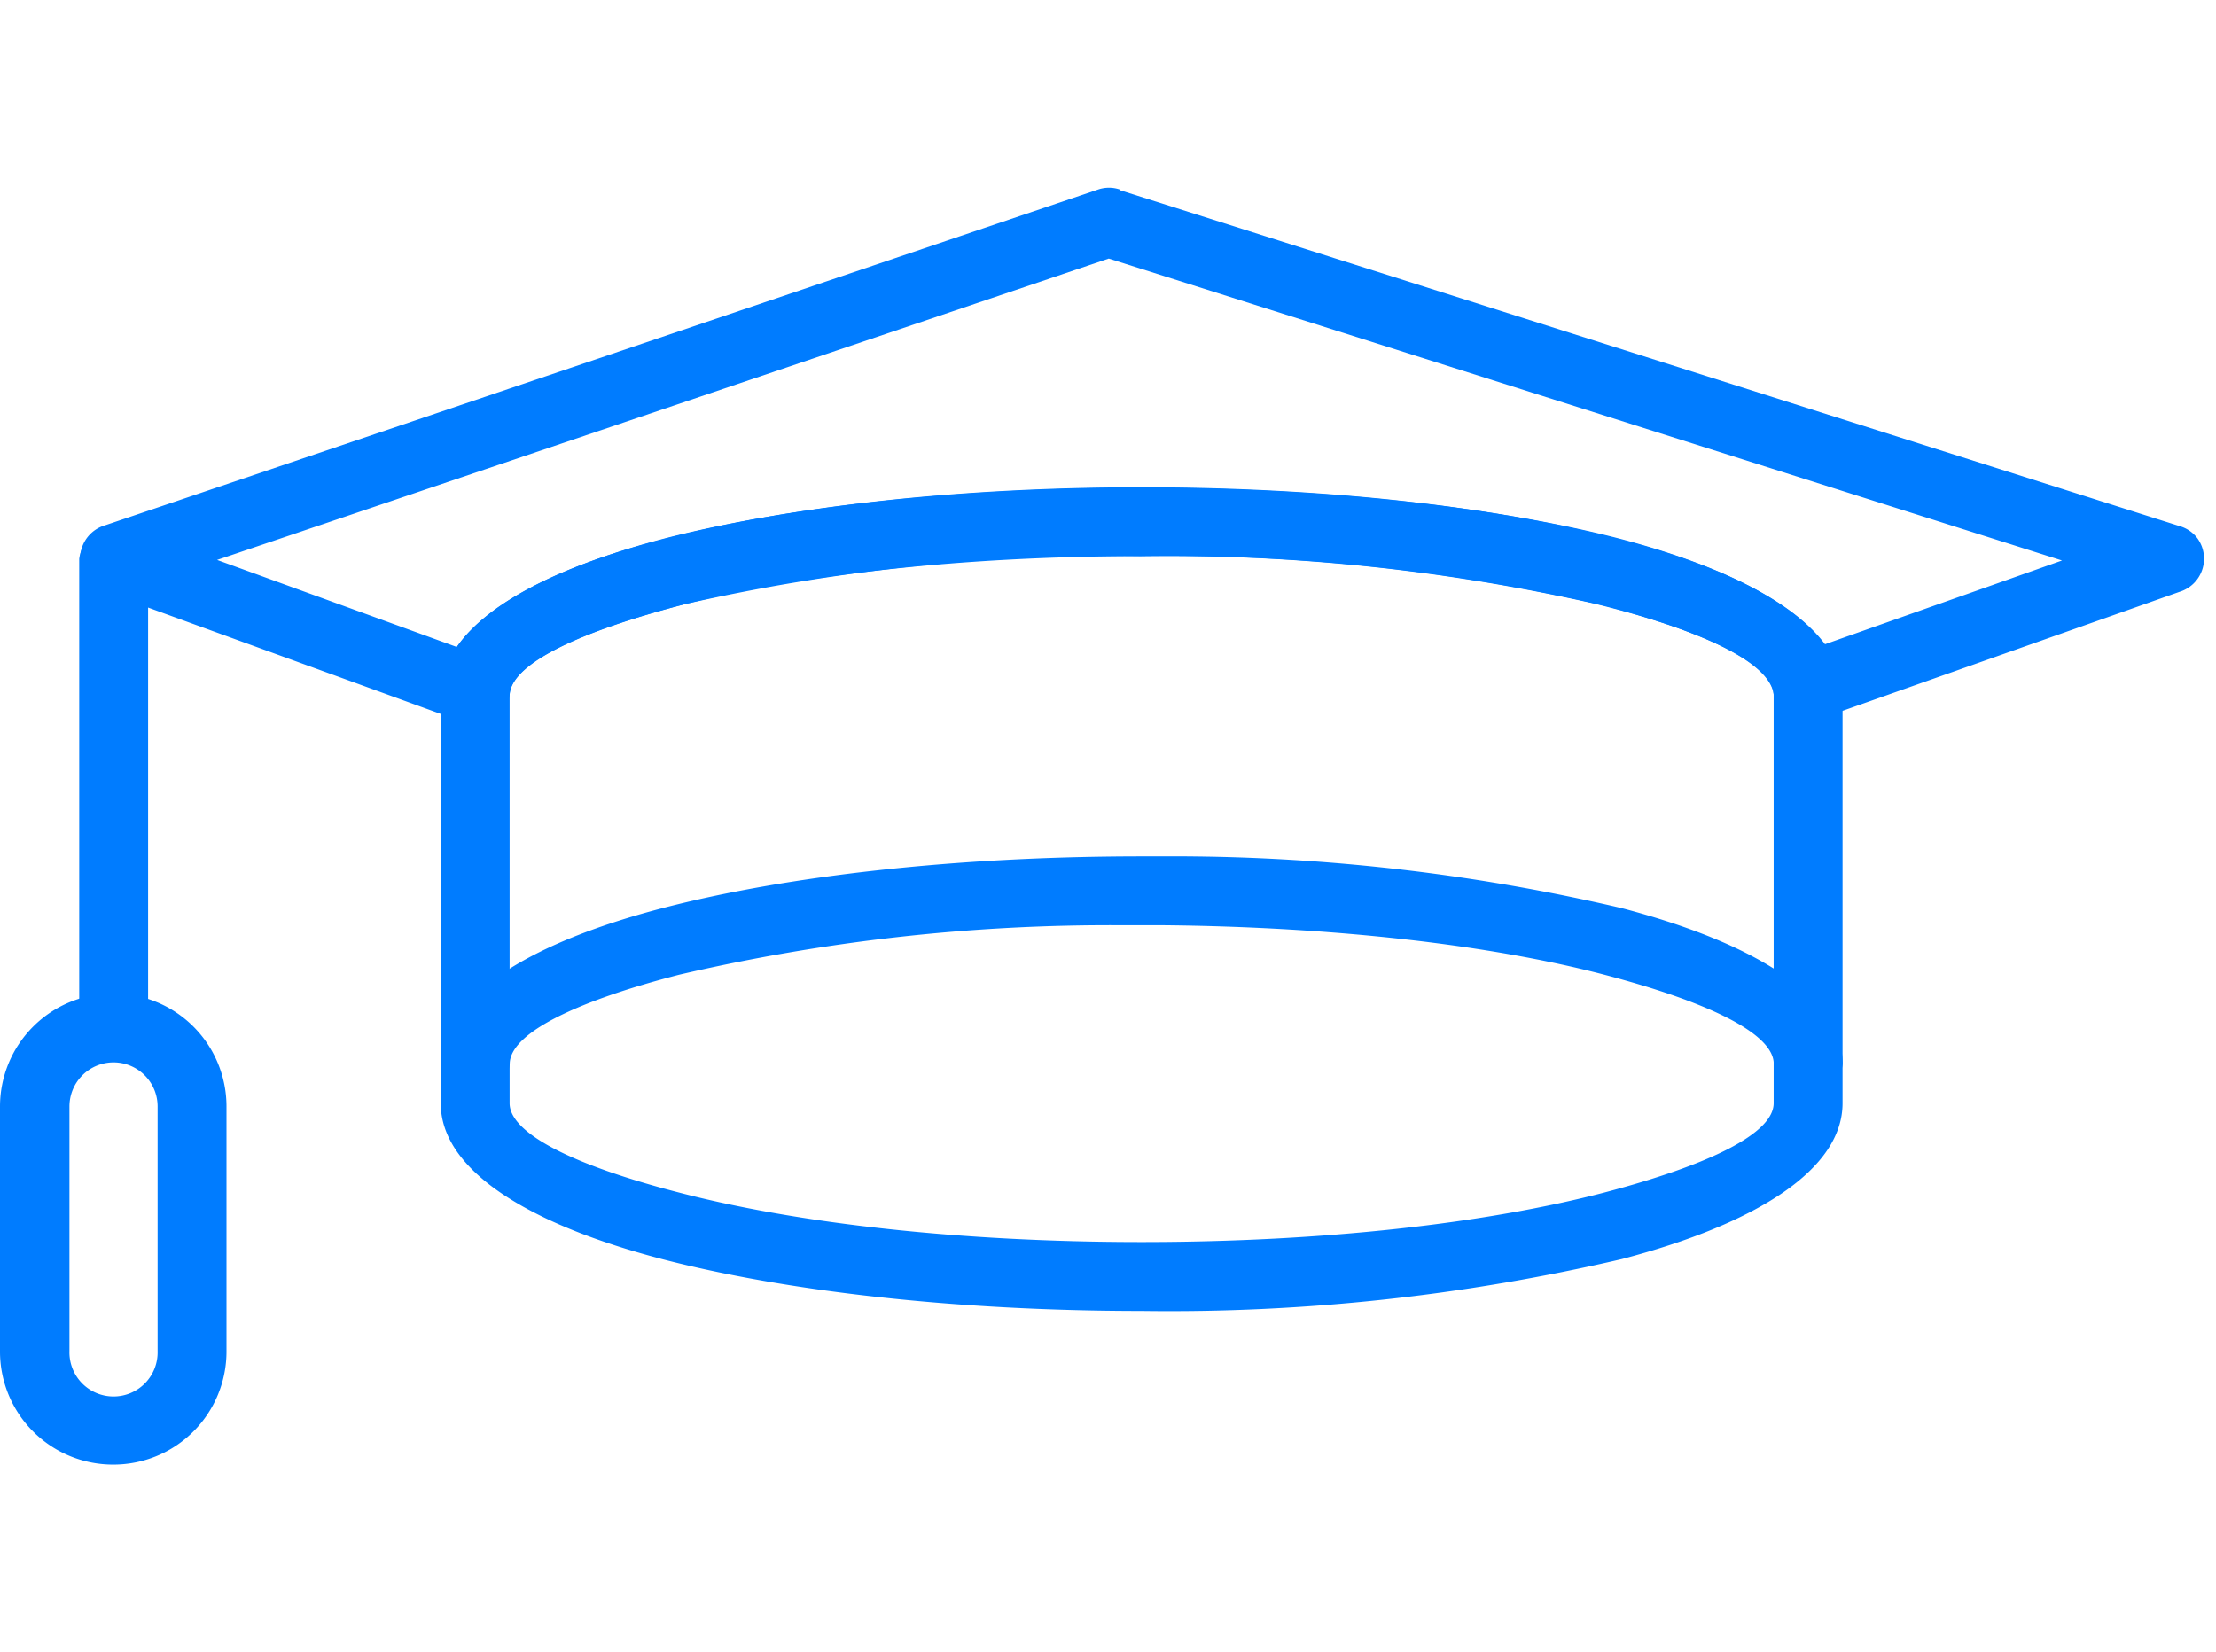
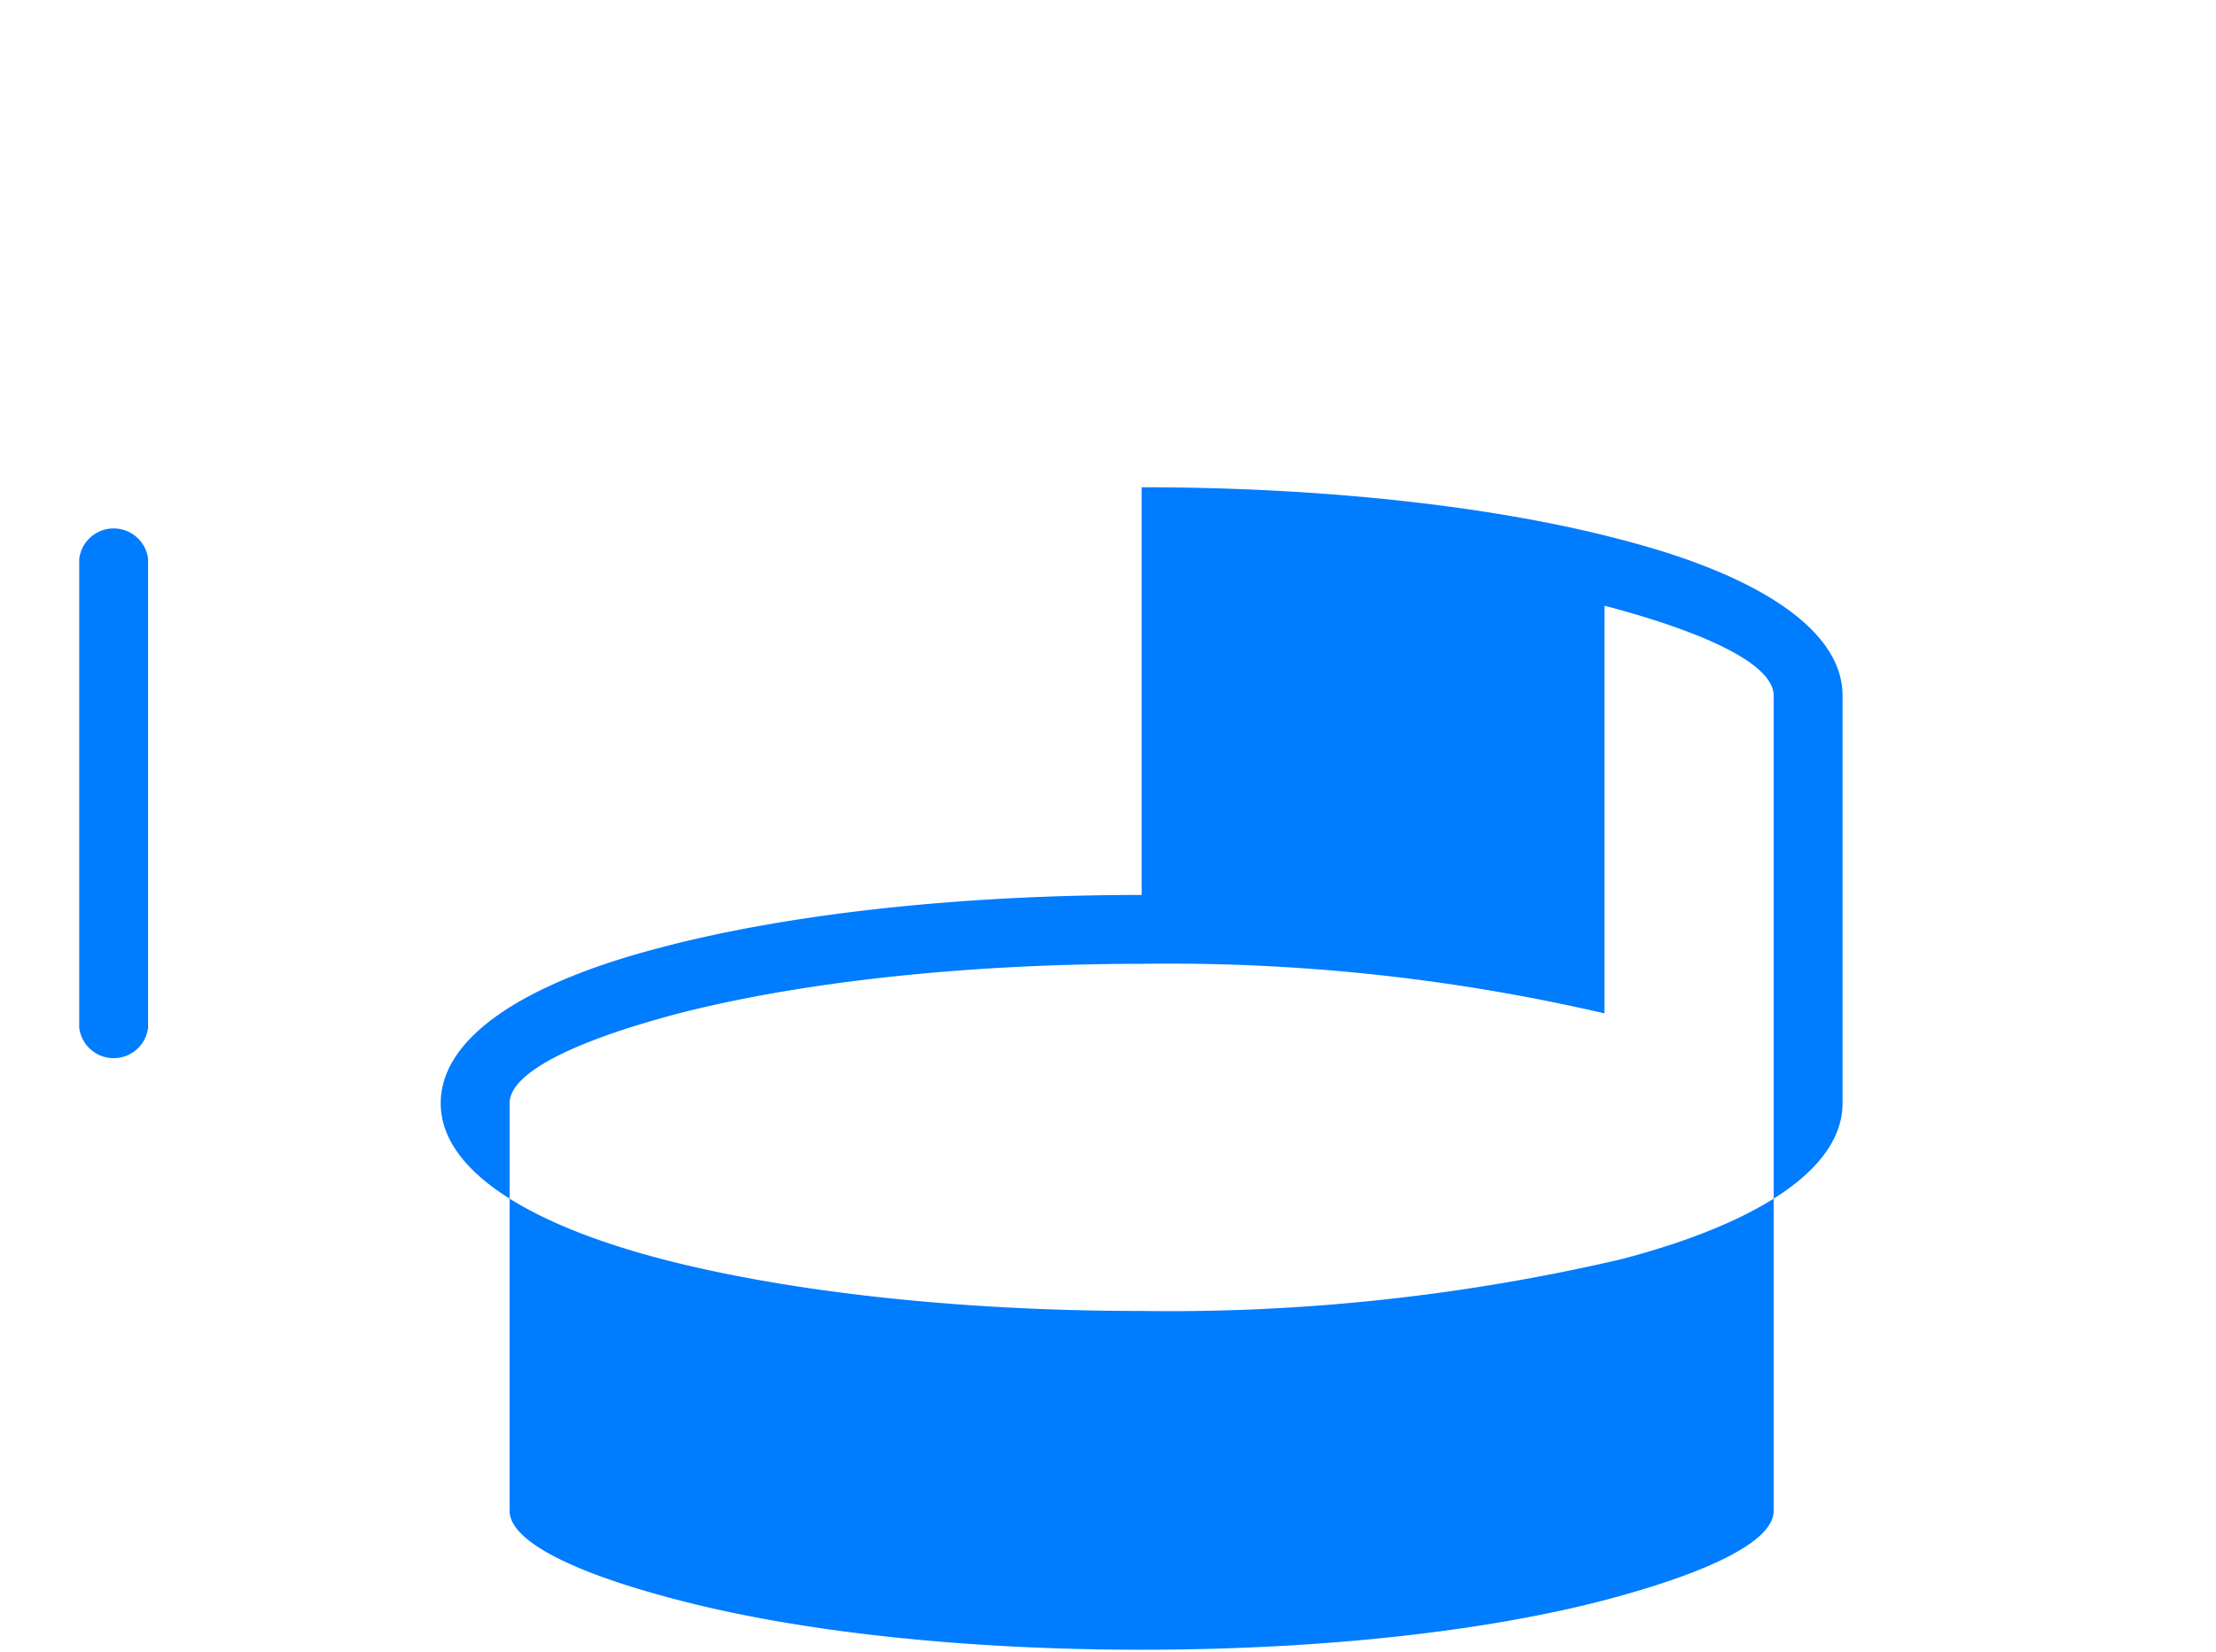
<svg xmlns="http://www.w3.org/2000/svg" width="59" height="44" fill="none">
-   <path fill="#007CFF" d="M3.943 14.882a.924.924 0 0 0-1.834 0v12.485a.924.924 0 0 0 1.834 0zm26.452-1.907c4.974 0 9.492.528 12.764 1.394 3.653.939 5.898 2.406 5.898 4.151v10.857c0 1.746-2.245 3.198-5.883 4.152a53 53 0 0 1-12.779 1.38c-4.973 0-9.492-.53-12.764-1.38-3.653-.954-5.897-2.406-5.897-4.152V18.521c0-1.761 2.244-3.213 5.883-4.152 3.286-.866 7.805-1.394 12.778-1.394m12.324 3.154a51.3 51.3 0 0 0-12.324-1.32c-4.841 0-9.184.513-12.323 1.32-2.788.734-4.504 1.585-4.504 2.391v10.857c0 .807 1.716 1.658 4.504 2.377 3.14.821 7.482 1.32 12.323 1.32s9.184-.499 12.324-1.32c2.787-.734 4.504-1.57 4.504-2.377V18.521c0-.807-1.717-1.658-4.504-2.392" />
-   <path fill="#007CFF" d="M47.226 28.334a.924.924 0 0 0 1.834 0c0-1.746-2.245-3.198-5.883-4.152a52.4 52.4 0 0 0-12.28-1.379h-.499c-4.973 0-9.492.528-12.763 1.38-3.654.953-5.898 2.405-5.898 4.151a.924.924 0 0 0 1.834 0c0-.807 1.716-1.658 4.504-2.377a50.5 50.5 0 0 1 11.766-1.32h1.115c4.607.044 8.744.528 11.766 1.32 2.788.734 4.504 1.57 4.504 2.377M30.941 22.98l.03 1.467a.91.91 0 0 0-.03-1.467M3.022 26.456a3.007 3.007 0 0 1 3.008 3.008v6.514A3.01 3.01 0 0 1 3.022 39 3.01 3.01 0 0 1 0 35.978v-6.514a3.01 3.01 0 0 1 3.022-3.008m0 1.834a1.174 1.174 0 0 0-1.173 1.174v6.514a1.174 1.174 0 1 0 2.347 0v-6.514a1.174 1.174 0 0 0-1.174-1.174M29.826 5.066l28.227 8.95a.9.9 0 0 1 .46.328.924.924 0 0 1-.489 1.417l-9.595 3.389a.924.924 0 0 1-1.218-.733c-.205-.837-2.01-1.673-4.782-2.348a52 52 0 0 0-12.03-1.262 51.8 51.8 0 0 0-12.148 1.277c-2.817.733-4.592 1.57-4.68 2.391a.925.925 0 0 1-1.291.734l-9.566-3.477a.924.924 0 0 1 .088-1.746L29.225 5.05a.9.9 0 0 1 .601 0zM54.9 14.925l-25.38-8.04L5.78 14.91l6.382 2.318c.837-1.203 2.846-2.2 5.649-2.92 3.271-.821 7.702-1.32 12.587-1.32 4.813 0 9.2.484 12.47 1.291 2.803.704 4.842 1.702 5.722 2.876z" />
+   <path fill="#007CFF" d="M3.943 14.882a.924.924 0 0 0-1.834 0v12.485a.924.924 0 0 0 1.834 0zm26.452-1.907c4.974 0 9.492.528 12.764 1.394 3.653.939 5.898 2.406 5.898 4.151v10.857c0 1.746-2.245 3.198-5.883 4.152a53 53 0 0 1-12.779 1.38c-4.973 0-9.492-.53-12.764-1.38-3.653-.954-5.897-2.406-5.897-4.152c0-1.761 2.244-3.213 5.883-4.152 3.286-.866 7.805-1.394 12.778-1.394m12.324 3.154a51.3 51.3 0 0 0-12.324-1.32c-4.841 0-9.184.513-12.323 1.32-2.788.734-4.504 1.585-4.504 2.391v10.857c0 .807 1.716 1.658 4.504 2.377 3.14.821 7.482 1.32 12.323 1.32s9.184-.499 12.324-1.32c2.787-.734 4.504-1.57 4.504-2.377V18.521c0-.807-1.717-1.658-4.504-2.392" />
</svg>